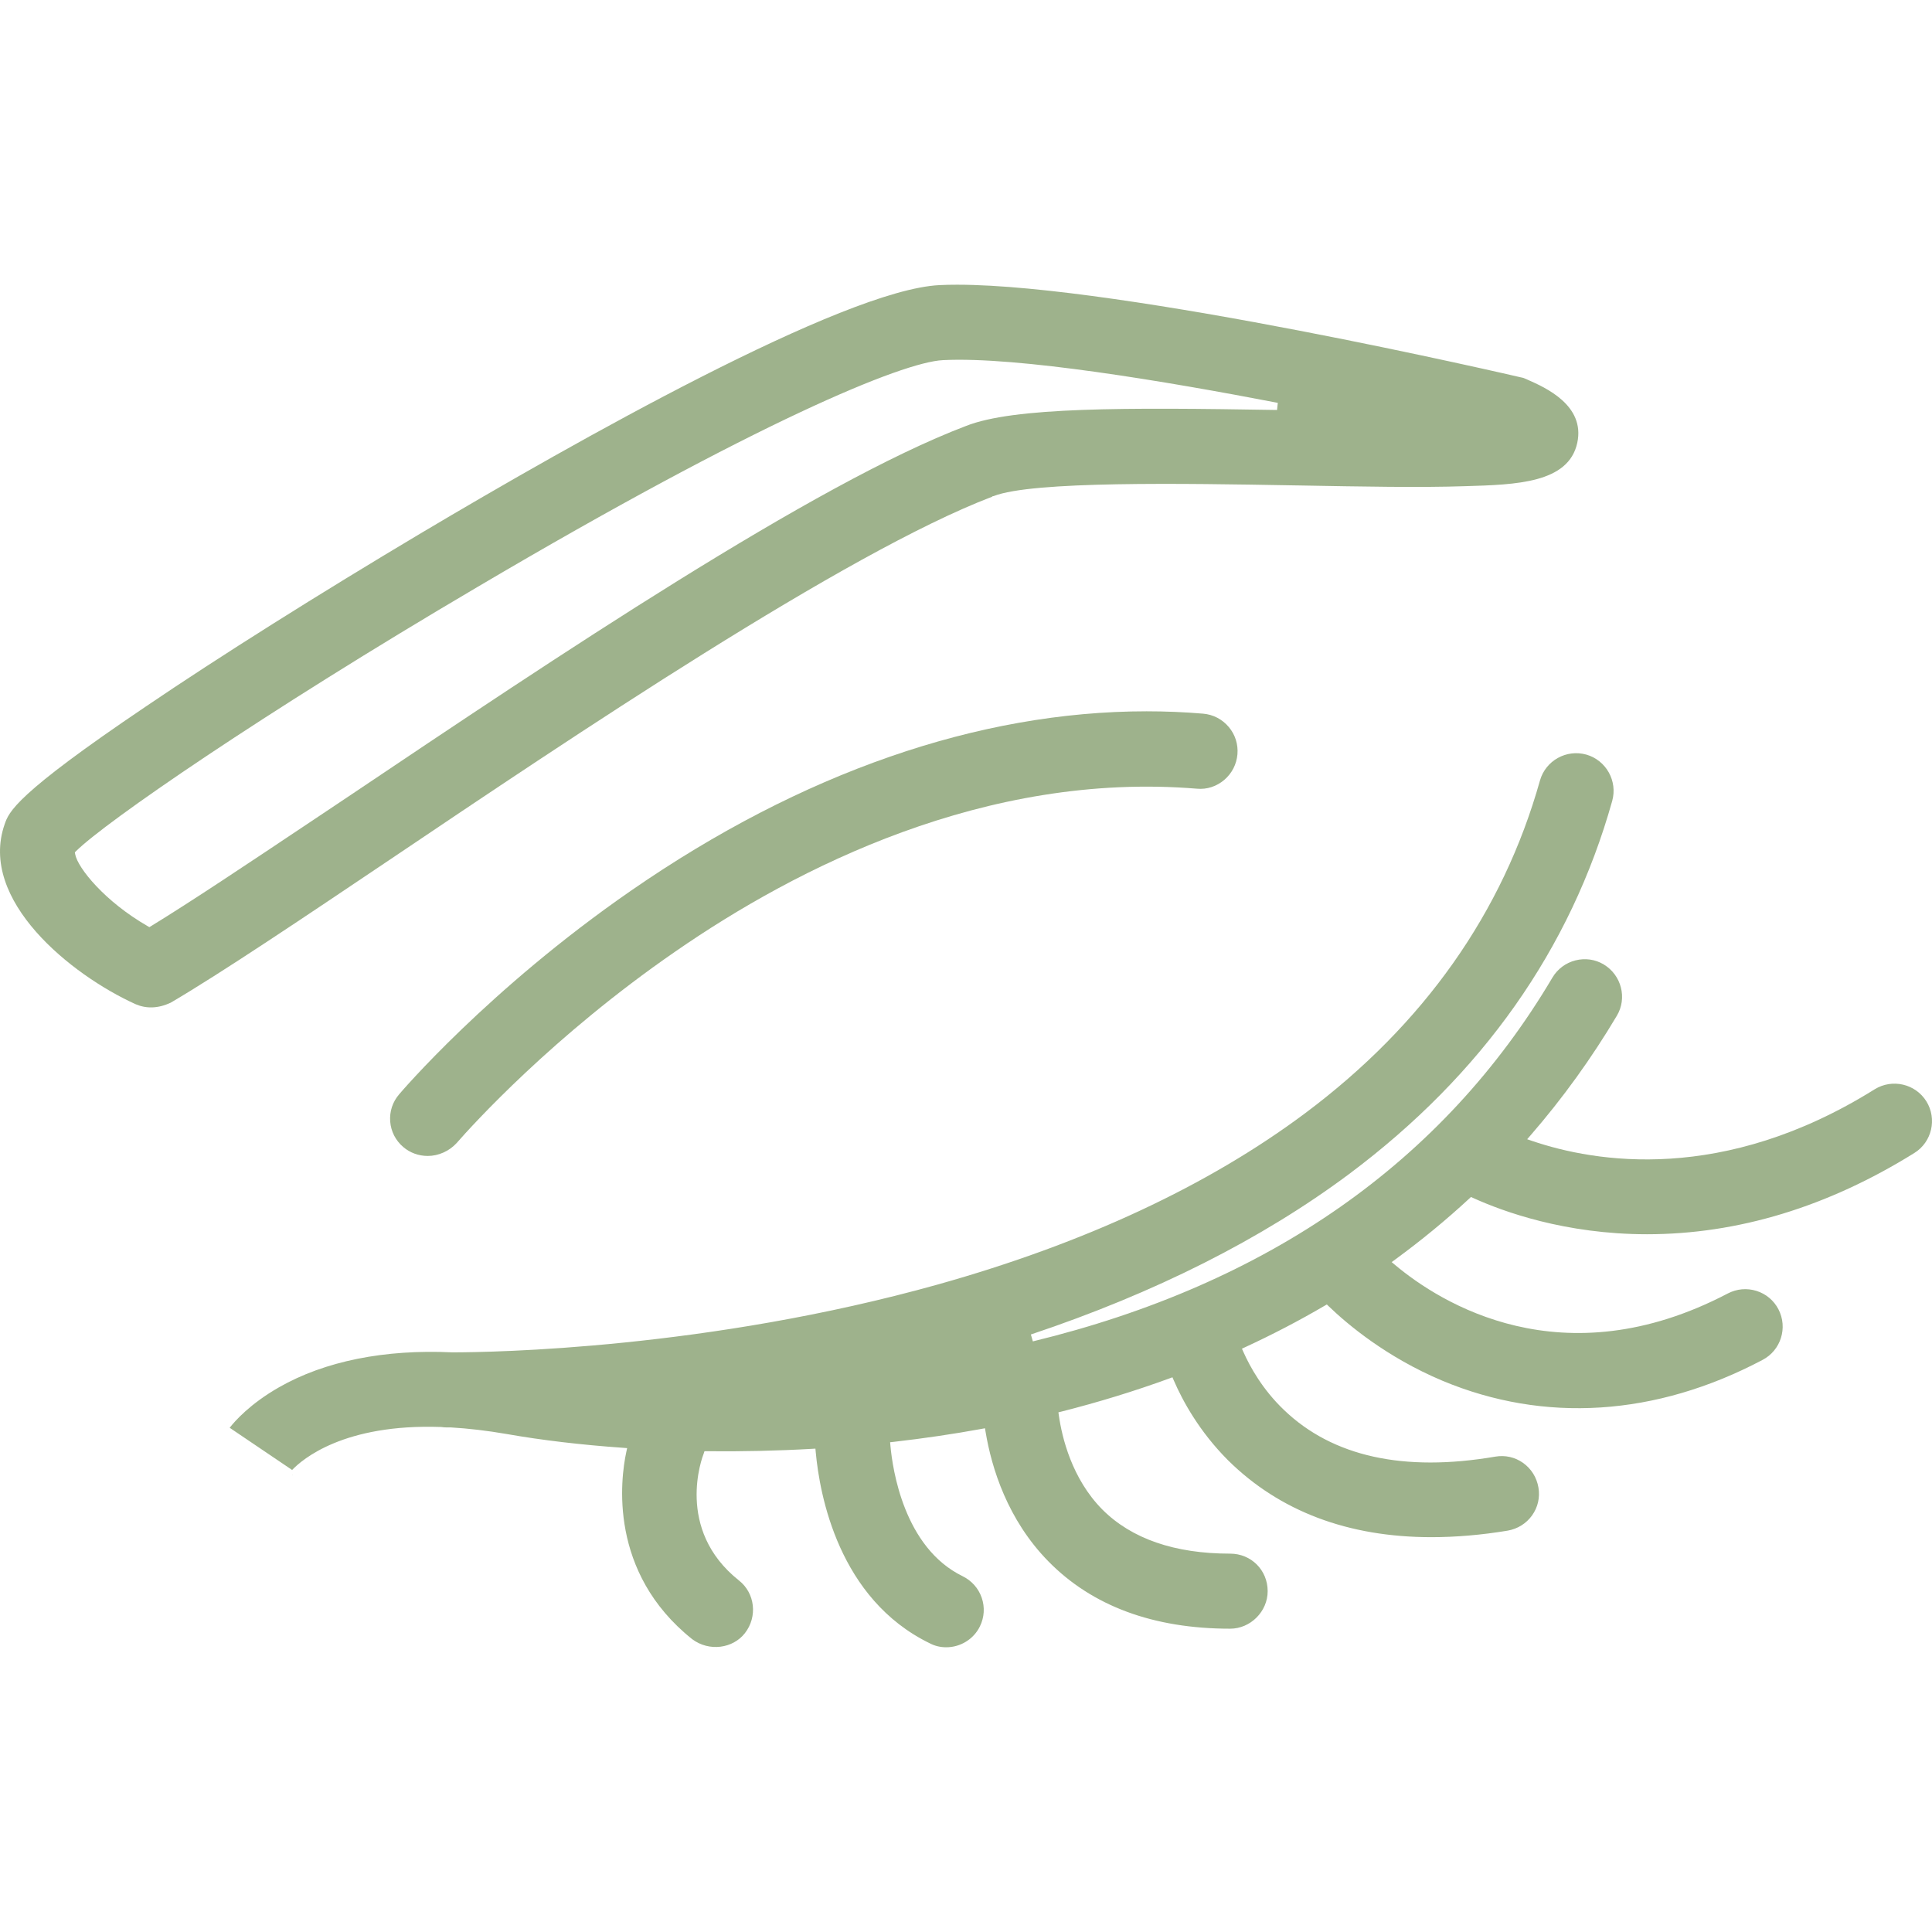
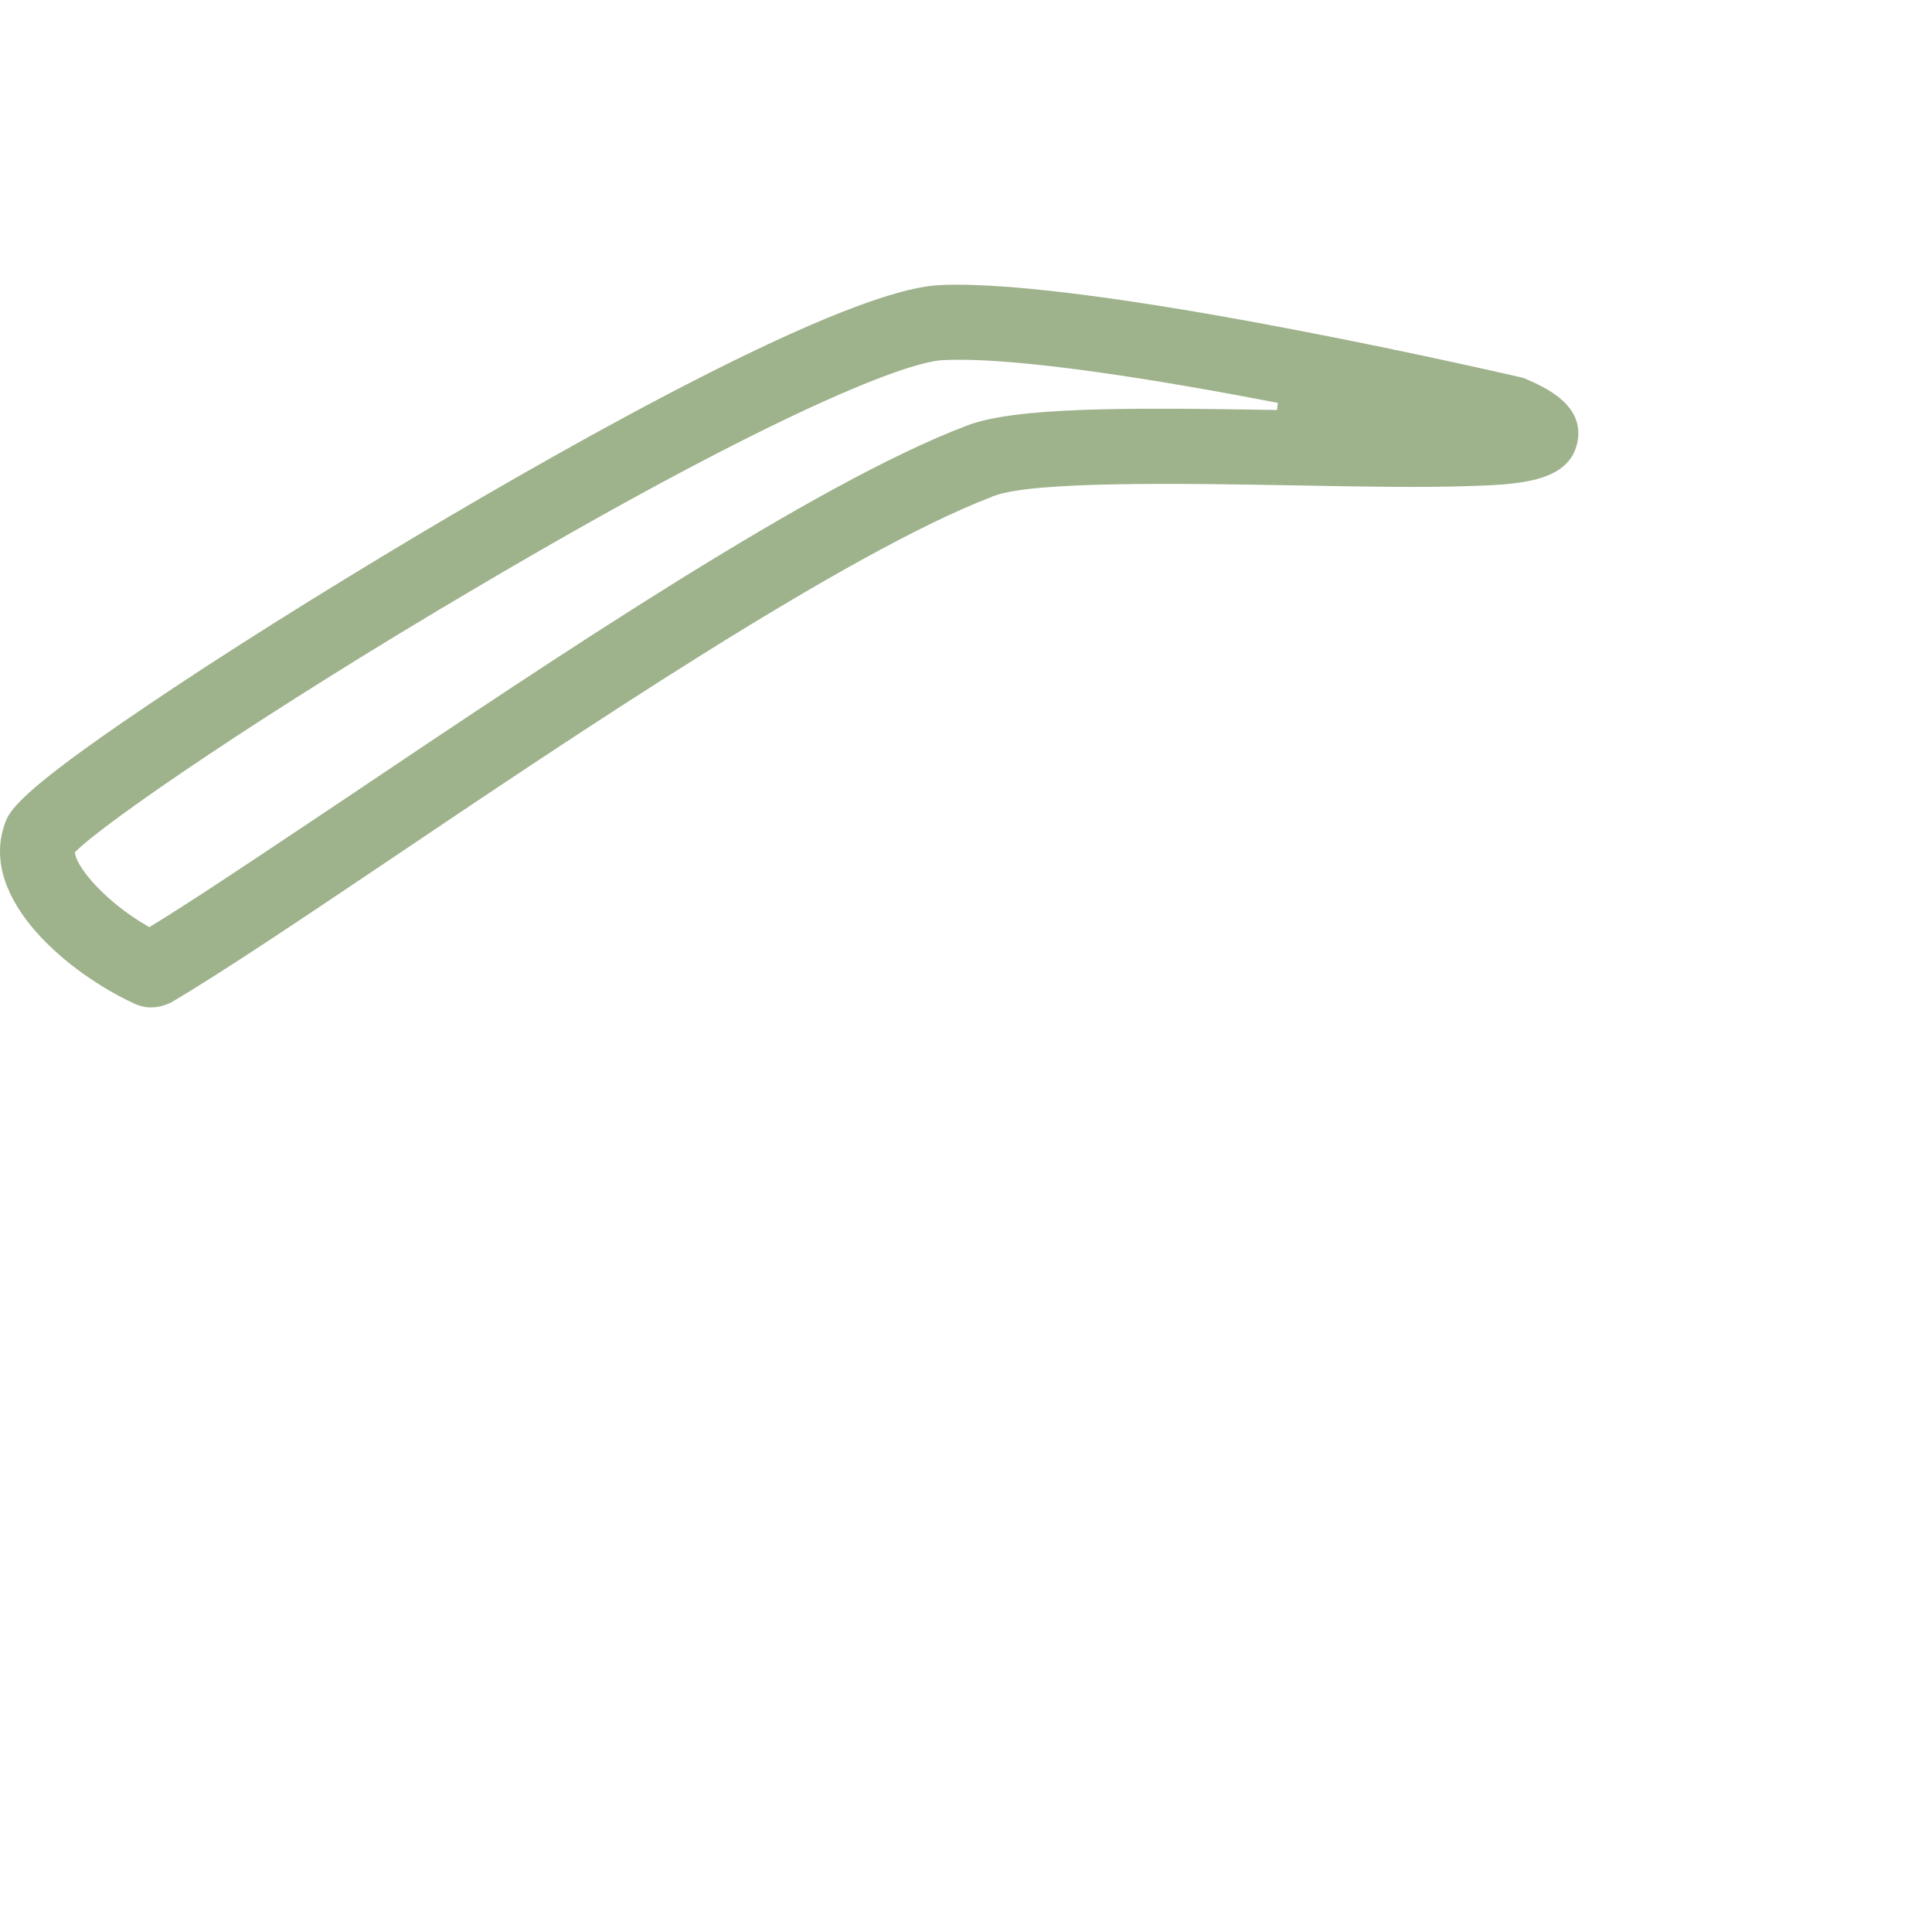
<svg xmlns="http://www.w3.org/2000/svg" id="Ebene_1" version="1.1" viewBox="0 0 200 200">
  <defs>
    <style>
      .st0 {
        fill: #9eb28c;
      }
    </style>
  </defs>
  <path class="st0" d="M31.964,85.196c-6.53,4.362-12.166,8.126-16.311,10.666l-.188.116-.191-.11c-4.41-2.534-7.23-6.009-7.492-7.441l-.033-.197.14-.137c3.031-2.992,19.167-14.164,41.582-27.355,28.793-16.993,43.934-23.258,48.15-23.457,7.703-.39,23.106,2.194,34.656,4.422l-.077.738c-15.745-.262-27.269-.31-32.217,1.661-15.71,5.97-42.463,23.943-63.964,38.384l-4.055,2.71ZM102.693,51.425l.054-.051.11-.018c4.002-1.578,19.634-1.313,31.053-1.111l.584.009c6.461.119,12.565.232,17.207.074,5.246-.155,10.672-.313,11.577-4.484.843-3.898-3.344-5.744-5.13-6.53l-.095-.045c-.208-.104-.414-.176-.613-.205-.441-.104-41.236-9.591-58.357-9.591-.643,0-1.254.012-1.828.042-9.924.476-37.803,16.246-53.543,25.601-10.66,6.345-21.087,12.911-28.605,18.014C1.521,82.293.914,84.059.473,85.348c-2.719,7.846,6.881,15.579,13.572,18.61,1.102.47,2.322.45,3.621-.158,5.199-3.049,13.709-8.769,22.716-14.825,18.8-12.664,47.194-31.785,62.311-37.55" />
  <path class="st0" d="M30.311,152.674l-.012-.009c-.033.042-.06.074-.068.089l.08-.08Z" />
-   <path class="st0" d="M199.414,114.006c-1.126-1.81-3.528-2.37-5.351-1.242-15.689,9.805-28.942,7.56-35.448,5.348l-.524-.179.363-.417c3.317-3.823,6.318-7.986,8.921-12.366,1.09-1.822.482-4.207-1.358-5.312-.881-.53-1.921-.673-2.927-.42-1.006.259-1.852.887-2.382,1.778-11.288,19.062-29.386,31.732-53.787,37.663l-.205-.715c12.821-4.285,23.904-9.871,32.935-16.603,13.774-10.293,22.939-23.288,27.242-38.622.578-2.06-.619-4.213-2.674-4.803-2.066-.581-4.213.622-4.8,2.674-3.841,13.67-12.017,25.259-24.303,34.444-10.031,7.495-22.811,13.459-37.982,17.722-23.862,6.682-46.096,7.036-50.312,7.039-7.003-.333-13.203.911-17.937,3.615-3.001,1.715-4.571,3.499-5.109,4.192l6.464,4.368c1.048-1.096,5.33-4.806,15.43-4.448.191.027.345.039.503.042h.476c1.84.107,3.784.336,5.806.685,3.633.64,7.685,1.12,12.038,1.426l.429.033-.092.417c-.593,2.79-1.858,12.431,6.822,19.36,1.778,1.328,4.228.959,5.458-.619,1.331-1.7,1.054-4.151-.619-5.461-6.658-5.291-3.776-12.801-3.65-13.116l.086-.259h.274c3.627.036,7.274-.042,10.85-.247l.36-.021.033.357c.405,4.431,2.37,15.221,11.83,19.807.509.265,1.072.399,1.682.399,1.477,0,2.844-.849,3.481-2.159.462-.941.527-1.992.188-2.972-.336-.977-1.042-1.769-1.983-2.23-6.071-2.966-7.247-11.082-7.465-13.5l-.033-.363.36-.039c3.144-.36,6.202-.813,9.088-1.34l.372-.068.063.372c.622,3.734,2.26,9.091,6.515,13.42,4.538,4.615,10.862,6.956,18.803,6.956,2.105,0,3.883-1.778,3.883-3.883,0-2.18-1.706-3.886-3.883-3.886-5.747,0-10.198-1.536-13.229-4.565-3.162-3.192-4.181-7.468-4.502-9.731l-.048-.333.325-.08c3.835-.971,7.584-2.123,11.148-3.424l.331-.122.14.322c.92,2.126,2.638,5.285,5.619,8.272,5.342,5.279,12.428,7.956,21.054,7.956,2.525,0,5.178-.226,7.888-.676,1.03-.179,1.926-.738,2.528-1.578.601-.84.834-1.864.658-2.888-.179-1.042-.744-1.947-1.593-2.549-.84-.593-1.855-.822-2.873-.646-9.481,1.62-16.844-.003-21.879-4.836-2.194-2.096-3.496-4.425-4.198-6.006l-.149-.333.333-.155c2.832-1.31,5.595-2.748,8.212-4.282l.244-.14.202.194c1.897,1.828,5.952,5.261,11.776,7.706,10.529,4.398,22.058,3.689,33.122-2.159,1.897-.986,2.638-3.335,1.65-5.241-.476-.917-1.286-1.596-2.275-1.906-.995-.31-2.04-.214-2.963.265-17.157,8.989-29.799.941-34.438-2.942l-.363-.304.384-.28c2.677-1.959,5.249-4.073,7.643-6.289l.182-.17.226.101c3.082,1.402,9.519,3.755,18.002,3.755,9.397,0,18.705-2.829,27.671-8.412,1.816-1.126,2.373-3.528,1.242-5.354" />
-   <path class="st0" d="M127.198,75.254c-.673-.801-1.617-1.289-2.656-1.376-1.932-.164-3.883-.244-5.842-.244-17.398,0-35.722,6.354-53.37,18.562-14.793,10.228-23.928,20.986-24.011,21.087-.682.789-1.006,1.787-.926,2.82.08,1.03.566,1.974,1.361,2.644.697.593,1.593.917,2.528.917,1.105,0,2.215-.497,2.978-1.325,1.587-1.816,9.954-11.08,22.665-19.848,12.556-8.689,32.119-18.637,53.959-16.847,1.057.104,2.055-.235,2.85-.908.792-.676,1.274-1.614,1.364-2.647.089-1.033-.229-2.04-.899-2.835" />
</svg>